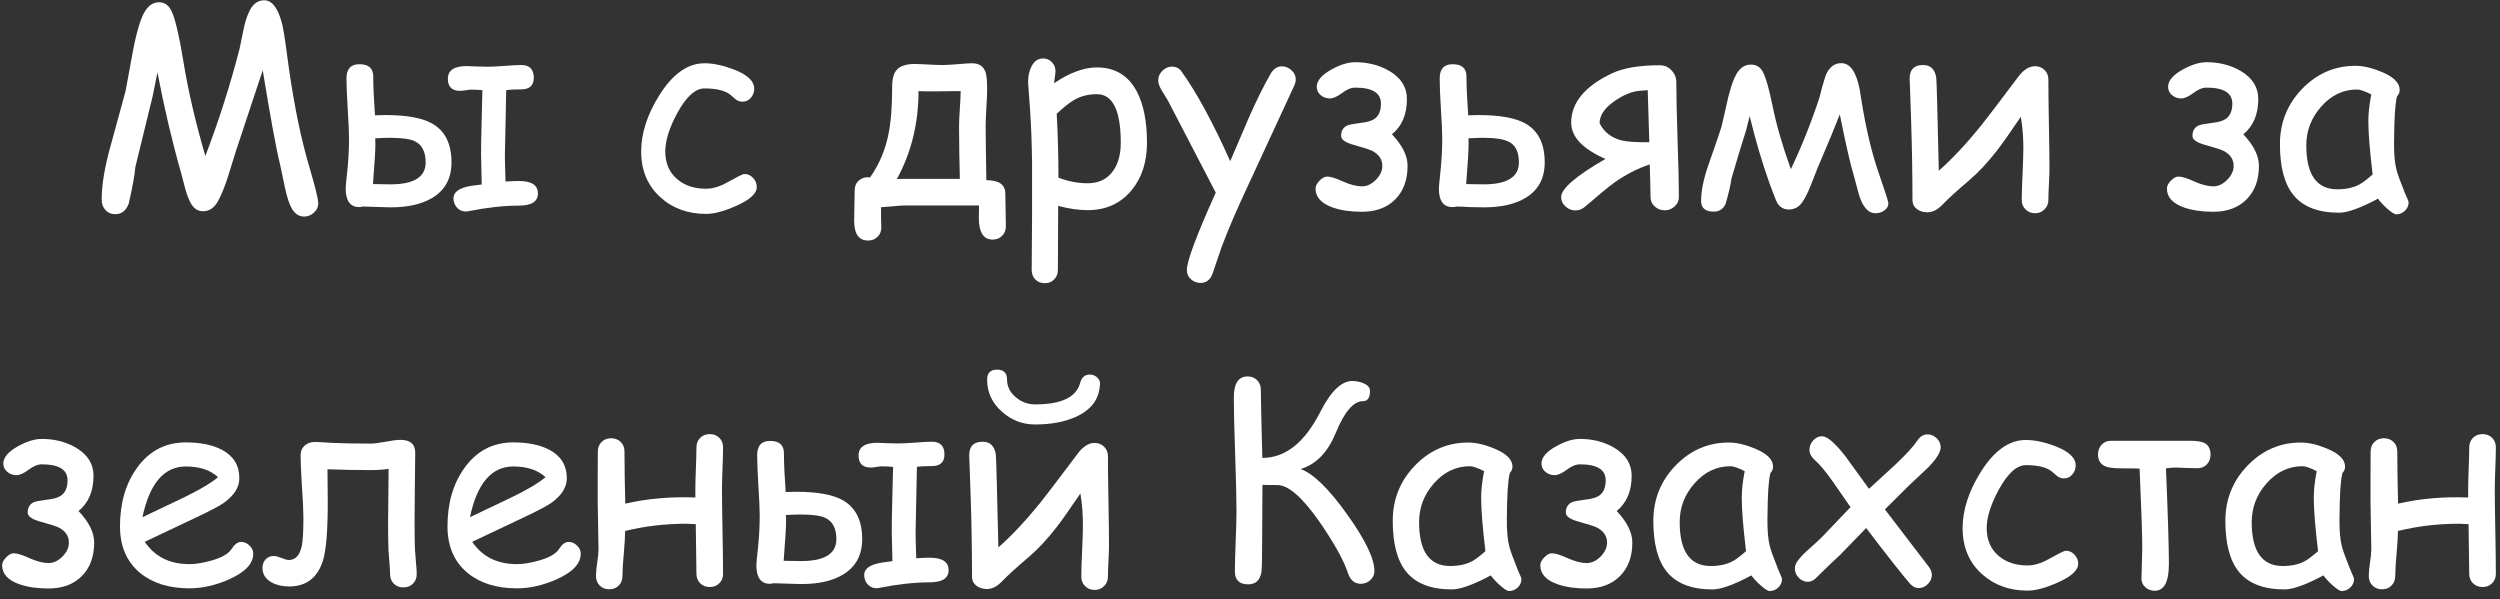
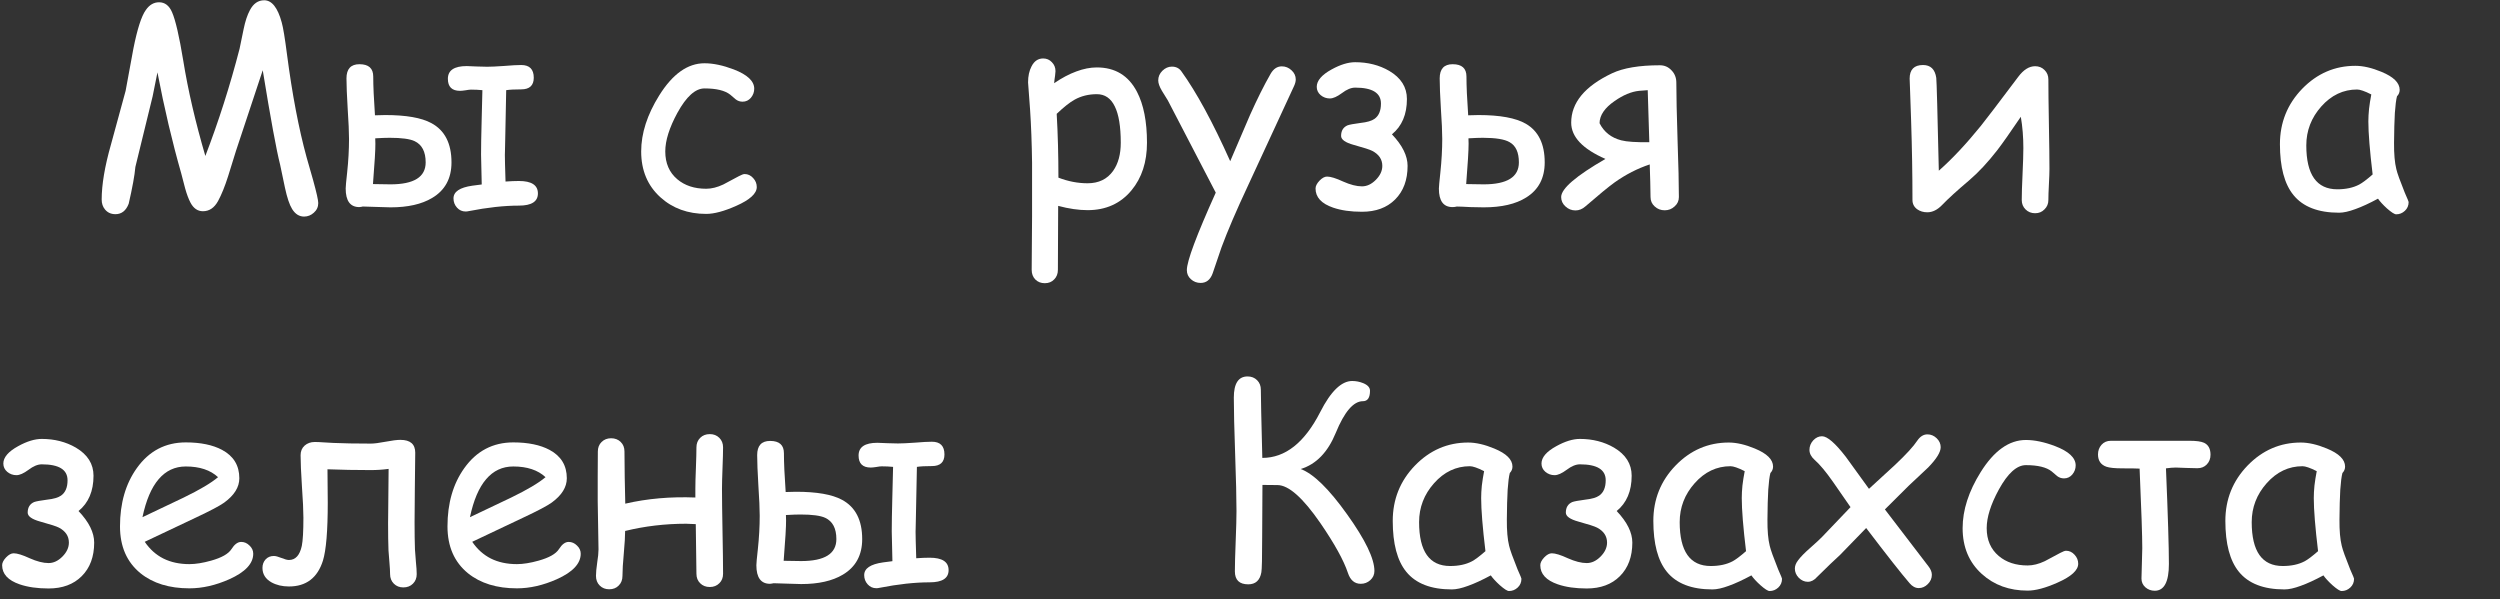
<svg xmlns="http://www.w3.org/2000/svg" width="146" height="35" viewBox="0 0 146 35" fill="none">
  <rect x="0" y="0" width="146" height="35" fill="#333333" stroke="none" />
  <path d="M17.758 12.648C17.477 12.648 17.245 12.503 17.062 12.211C16.906 11.961 16.766 11.544 16.641 10.961L16.359 9.617C16.146 8.784 15.807 6.945 15.344 4.102L13.781 8.812L13.32 10.297C13.133 10.885 12.938 11.367 12.734 11.742C12.516 12.138 12.221 12.336 11.852 12.336C11.544 12.336 11.302 12.169 11.125 11.836C11.01 11.617 10.906 11.338 10.812 11L10.586 10.133C10.06 8.294 9.596 6.326 9.195 4.227L8.914 5.625L7.906 9.75C7.865 10.234 7.734 10.95 7.516 11.898C7.359 12.305 7.102 12.508 6.742 12.508C6.487 12.508 6.284 12.417 6.133 12.234C6.003 12.078 5.938 11.885 5.938 11.656C5.938 10.787 6.117 9.719 6.477 8.453L7.336 5.305L7.789 2.844C8.018 1.693 8.26 0.94 8.516 0.586C8.724 0.284 8.982 0.133 9.289 0.133C9.628 0.133 9.88 0.326 10.047 0.711C10.25 1.174 10.469 2.12 10.703 3.547C10.979 5.26 11.409 7.115 11.992 9.109C12.763 7.104 13.43 5.016 13.992 2.844L14.227 1.703C14.32 1.245 14.443 0.875 14.594 0.594C14.797 0.208 15.075 0.016 15.43 0.016C15.878 0.016 16.219 0.448 16.453 1.312C16.537 1.609 16.638 2.224 16.758 3.156C17.065 5.51 17.448 7.521 17.906 9.188L18.289 10.531C18.487 11.25 18.586 11.693 18.586 11.859C18.586 12.083 18.5 12.271 18.328 12.422C18.162 12.573 17.971 12.648 17.758 12.648Z" fill="white" />
  <path d="M31.414 11.297C31.414 11.771 31.044 12.008 30.305 12.008C29.44 12.008 28.466 12.115 27.383 12.328C27.315 12.344 27.253 12.352 27.195 12.352C26.992 12.352 26.823 12.276 26.688 12.125C26.552 11.974 26.484 11.794 26.484 11.586C26.484 11.195 26.852 10.948 27.586 10.844C27.706 10.828 27.888 10.805 28.133 10.773C28.107 9.737 28.094 9.156 28.094 9.031C28.094 8.557 28.104 7.935 28.125 7.164C28.151 6.096 28.167 5.464 28.172 5.266C27.963 5.245 27.742 5.234 27.508 5.234C27.435 5.234 27.328 5.247 27.188 5.273C27.047 5.294 26.94 5.305 26.867 5.305C26.393 5.305 26.156 5.07 26.156 4.602C26.156 4.107 26.523 3.859 27.258 3.859C27.388 3.859 27.586 3.867 27.852 3.883C28.117 3.893 28.318 3.898 28.453 3.898C28.672 3.898 29 3.883 29.438 3.852C29.88 3.815 30.213 3.797 30.438 3.797C30.927 3.797 31.172 4.044 31.172 4.539C31.172 4.992 30.927 5.219 30.438 5.219C30.057 5.219 29.766 5.234 29.562 5.266C29.51 7.932 29.484 9.188 29.484 9.031C29.484 9.271 29.497 9.794 29.523 10.602C29.81 10.581 30.07 10.57 30.305 10.57C31.044 10.57 31.414 10.812 31.414 11.297ZM26.367 9.484C26.367 10.422 25.99 11.115 25.234 11.562C24.625 11.927 23.815 12.109 22.805 12.109C22.633 12.109 22.372 12.102 22.023 12.086C21.674 12.07 21.414 12.062 21.242 12.062C21.216 12.062 21.193 12.062 21.172 12.062L21.109 12.078C21.052 12.088 21.01 12.094 20.984 12.094C20.453 12.094 20.188 11.732 20.188 11.008C20.188 10.898 20.216 10.588 20.273 10.078C20.346 9.396 20.383 8.742 20.383 8.117C20.383 7.721 20.357 7.133 20.305 6.352C20.258 5.565 20.234 4.974 20.234 4.578C20.234 4.026 20.487 3.75 20.992 3.75C21.529 3.75 21.797 3.99 21.797 4.469C21.797 5.01 21.831 5.766 21.898 6.734C22.148 6.724 22.349 6.719 22.5 6.719C23.713 6.719 24.609 6.875 25.188 7.188C25.974 7.609 26.367 8.375 26.367 9.484ZM24.859 9.484C24.859 8.859 24.643 8.445 24.211 8.242C23.935 8.112 23.451 8.047 22.758 8.047C22.549 8.047 22.268 8.057 21.914 8.078L21.922 8.391C21.927 8.719 21.88 9.505 21.781 10.75C22.208 10.76 22.549 10.766 22.805 10.766C24.174 10.766 24.859 10.338 24.859 9.484Z" fill="white" />
  <path d="M41.242 12.492C40.175 12.492 39.284 12.169 38.57 11.523C37.82 10.846 37.445 9.953 37.445 8.844C37.445 7.786 37.797 6.695 38.5 5.57C39.281 4.32 40.161 3.695 41.141 3.695C41.651 3.695 42.221 3.815 42.852 4.055C43.648 4.362 44.047 4.737 44.047 5.18C44.047 5.378 43.982 5.555 43.852 5.711C43.721 5.862 43.56 5.938 43.367 5.938C43.216 5.938 43.083 5.893 42.969 5.805C42.859 5.711 42.753 5.62 42.648 5.531C42.341 5.286 41.839 5.164 41.141 5.164C40.609 5.164 40.083 5.638 39.562 6.586C39.089 7.456 38.852 8.208 38.852 8.844C38.852 9.531 39.086 10.073 39.555 10.469C39.992 10.838 40.555 11.023 41.242 11.023C41.555 11.023 41.888 10.94 42.242 10.773L43.148 10.289C43.305 10.206 43.417 10.164 43.484 10.164C43.677 10.164 43.844 10.242 43.984 10.398C44.125 10.55 44.195 10.724 44.195 10.922C44.195 11.302 43.794 11.669 42.992 12.023C42.289 12.336 41.706 12.492 41.242 12.492Z" fill="white" />
-   <path d="M58.742 13.219C58.742 13.443 58.669 13.628 58.523 13.773C58.378 13.919 58.193 13.992 57.969 13.992C57.432 13.992 57.164 13.565 57.164 12.711C57.164 12.638 57.167 12.513 57.172 12.336C57.172 12.185 57.172 12.073 57.172 12H52.836C52.675 12 52.445 12.016 52.148 12.047C51.825 12.078 51.594 12.096 51.453 12.102C51.448 12.253 51.448 12.448 51.453 12.688C51.464 12.984 51.469 13.18 51.469 13.273C51.469 13.503 51.396 13.688 51.25 13.828C51.104 13.974 50.919 14.047 50.695 14.047C50.154 14.047 49.883 13.662 49.883 12.891C49.883 12.693 49.888 12.398 49.898 12.008C49.909 11.617 49.914 11.323 49.914 11.125C49.914 10.87 50 10.672 50.172 10.531C50.349 10.385 50.562 10.328 50.812 10.359C51.344 9.609 51.703 8.76 51.891 7.812C52.031 7.125 52.102 6.206 52.102 5.055C52.102 4.57 52.206 4.229 52.414 4.031C52.622 3.833 52.971 3.734 53.461 3.734C53.591 3.734 53.833 3.745 54.188 3.766C54.547 3.786 54.831 3.797 55.039 3.797C55.237 3.797 55.531 3.781 55.922 3.75C56.312 3.714 56.594 3.695 56.766 3.695C57.172 3.695 57.435 3.867 57.555 4.211C57.617 4.393 57.648 4.737 57.648 5.242C57.648 5.482 57.633 5.839 57.602 6.312C57.575 6.781 57.562 7.133 57.562 7.367C57.562 7.773 57.568 8.299 57.578 8.945C57.594 9.815 57.602 10.341 57.602 10.523C58.341 10.523 58.711 10.784 58.711 11.305C58.711 11.518 58.716 11.836 58.727 12.258C58.737 12.685 58.742 13.005 58.742 13.219ZM56.102 5.32C54.8 5.341 53.979 5.341 53.641 5.32C53.641 7.206 53.219 8.919 52.375 10.461C52.505 10.45 52.659 10.445 52.836 10.445H56.055C56.055 10.221 56.044 9.708 56.023 8.906C56.013 8.271 56.008 7.758 56.008 7.367C56.008 7.143 56.023 6.805 56.055 6.352C56.086 5.893 56.102 5.549 56.102 5.32Z" fill="white" />
  <path d="M63.516 12.273C62.995 12.273 62.422 12.19 61.797 12.023L61.781 15.758C61.781 15.987 61.708 16.174 61.562 16.32C61.422 16.466 61.24 16.539 61.016 16.539C60.792 16.539 60.607 16.466 60.461 16.32C60.32 16.174 60.25 15.987 60.25 15.758L60.273 12.633V9.516C60.258 8.375 60.219 7.336 60.156 6.398L60.039 4.812C60.039 4.443 60.107 4.13 60.242 3.875C60.398 3.568 60.625 3.414 60.922 3.414C61.125 3.414 61.294 3.487 61.43 3.633C61.57 3.773 61.641 3.948 61.641 4.156C61.641 4.203 61.633 4.289 61.617 4.414C61.591 4.576 61.573 4.724 61.562 4.859C62.01 4.552 62.443 4.323 62.859 4.172C63.276 4.016 63.675 3.938 64.055 3.938C65.122 3.938 65.904 4.411 66.398 5.359C66.789 6.109 66.984 7.102 66.984 8.336C66.984 9.461 66.682 10.388 66.078 11.117C65.438 11.888 64.583 12.273 63.516 12.273ZM64.055 5.5C63.575 5.5 63.143 5.607 62.758 5.82C62.482 5.971 62.133 6.247 61.711 6.648C61.779 7.831 61.812 9.073 61.812 10.375C62.38 10.594 62.948 10.703 63.516 10.703C64.167 10.703 64.664 10.461 65.008 9.977C65.305 9.555 65.453 9.008 65.453 8.336C65.453 7.388 65.336 6.68 65.102 6.211C64.872 5.737 64.523 5.5 64.055 5.5Z" fill="white" />
  <path d="M75.57 5.031L72.867 10.875C72.201 12.297 71.69 13.487 71.336 14.445L70.82 15.961C70.685 16.336 70.451 16.523 70.117 16.523C69.898 16.523 69.708 16.451 69.547 16.305C69.391 16.164 69.312 15.987 69.312 15.773C69.312 15.253 69.875 13.745 71 11.25L68.203 5.867L67.852 5.297C67.711 5.057 67.641 4.857 67.641 4.695C67.641 4.482 67.721 4.294 67.883 4.133C68.049 3.971 68.234 3.891 68.438 3.891C68.677 3.891 68.862 3.982 68.992 4.164C69.878 5.393 70.828 7.143 71.844 9.414L73 6.719C73.417 5.786 73.818 4.984 74.203 4.312C74.37 4.021 74.588 3.875 74.859 3.875C75.073 3.875 75.26 3.951 75.422 4.102C75.588 4.253 75.672 4.432 75.672 4.641C75.672 4.755 75.638 4.885 75.57 5.031Z" fill="white" />
  <path d="M82.203 9.688C82.203 10.51 81.961 11.164 81.477 11.648C80.997 12.128 80.352 12.367 79.539 12.367C78.883 12.367 78.32 12.287 77.852 12.125C77.169 11.891 76.828 11.518 76.828 11.008C76.828 10.867 76.904 10.716 77.055 10.555C77.211 10.393 77.359 10.312 77.5 10.312C77.708 10.312 78.021 10.409 78.438 10.602C78.859 10.789 79.227 10.883 79.539 10.883C79.826 10.883 80.094 10.758 80.344 10.508C80.599 10.253 80.727 9.979 80.727 9.688C80.727 9.307 80.531 9.016 80.141 8.812C80.005 8.74 79.643 8.622 79.055 8.461C78.565 8.326 78.32 8.151 78.32 7.938C78.32 7.635 78.445 7.43 78.695 7.32C78.805 7.279 79.057 7.232 79.453 7.18C79.833 7.138 80.104 7.06 80.266 6.945C80.521 6.768 80.648 6.469 80.648 6.047C80.648 5.427 80.146 5.117 79.141 5.117C78.906 5.117 78.648 5.224 78.367 5.438C78.086 5.646 77.852 5.75 77.664 5.75C77.461 5.75 77.281 5.685 77.125 5.555C76.974 5.424 76.898 5.263 76.898 5.07C76.898 4.711 77.188 4.372 77.766 4.055C78.276 3.773 78.734 3.633 79.141 3.633C79.885 3.633 80.549 3.802 81.133 4.141C81.82 4.547 82.164 5.094 82.164 5.781C82.164 6.682 81.872 7.37 81.289 7.844C81.898 8.484 82.203 9.099 82.203 9.688Z" fill="white" />
  <path d="M90.211 9.484C90.211 10.401 89.852 11.083 89.133 11.531C88.523 11.917 87.695 12.109 86.648 12.109C86.456 12.109 86.195 12.104 85.867 12.094C85.487 12.073 85.224 12.062 85.078 12.062C84.995 12.083 84.912 12.094 84.828 12.094C84.297 12.094 84.031 11.734 84.031 11.016C84.031 10.917 84.06 10.604 84.117 10.078C84.19 9.38 84.227 8.727 84.227 8.117C84.227 7.701 84.201 7.112 84.148 6.352C84.102 5.586 84.078 4.995 84.078 4.578C84.078 4.026 84.331 3.75 84.836 3.75C85.372 3.75 85.641 3.99 85.641 4.469C85.641 5.016 85.674 5.771 85.742 6.734C85.997 6.724 86.198 6.719 86.344 6.719C87.599 6.719 88.521 6.888 89.109 7.227C89.844 7.654 90.211 8.406 90.211 9.484ZM88.703 9.484C88.703 8.901 88.523 8.508 88.164 8.305C87.872 8.133 87.352 8.047 86.602 8.047C86.398 8.047 86.117 8.057 85.758 8.078C85.763 8.188 85.766 8.292 85.766 8.391C85.766 8.786 85.719 9.573 85.625 10.75C86.057 10.76 86.398 10.766 86.648 10.766C88.018 10.766 88.703 10.338 88.703 9.484Z" fill="white" />
  <path d="M98.047 11.508C98.047 11.727 97.963 11.909 97.797 12.055C97.635 12.206 97.443 12.281 97.219 12.281C96.99 12.281 96.794 12.206 96.633 12.055C96.471 11.909 96.391 11.727 96.391 11.508C96.391 11.289 96.385 10.995 96.375 10.625C96.359 10.115 96.349 9.773 96.344 9.602C95.625 9.841 94.94 10.193 94.289 10.656C93.935 10.912 93.367 11.378 92.586 12.055C92.409 12.211 92.216 12.289 92.008 12.289C91.784 12.289 91.588 12.211 91.422 12.055C91.255 11.904 91.172 11.721 91.172 11.508C91.172 11.018 92.034 10.276 93.758 9.281C92.424 8.698 91.758 7.992 91.758 7.164C91.758 5.997 92.552 5.036 94.141 4.281C94.802 3.969 95.734 3.812 96.938 3.812C97.208 3.812 97.435 3.911 97.617 4.109C97.805 4.302 97.898 4.542 97.898 4.828C97.898 5.568 97.922 6.68 97.969 8.164C98.021 9.648 98.047 10.763 98.047 11.508ZM96.32 8.305C96.263 6.346 96.232 5.333 96.227 5.266C95.966 5.281 95.797 5.294 95.719 5.305C95.271 5.352 94.797 5.549 94.297 5.898C93.713 6.299 93.419 6.732 93.414 7.195C93.674 7.711 94.096 8.044 94.68 8.195C95.003 8.279 95.549 8.315 96.32 8.305Z" fill="white" />
-   <path d="M110.281 11.867C110.281 12.039 110.203 12.18 110.047 12.289C109.891 12.398 109.719 12.453 109.531 12.453C109.083 12.453 108.75 12.055 108.531 11.258C108.479 11.039 108.398 10.734 108.289 10.344C108.086 9.703 107.805 8.482 107.445 6.68C107.169 7.393 106.74 8.43 106.156 9.789C106.021 10.133 105.885 10.477 105.75 10.82C105.589 11.232 105.422 11.562 105.25 11.812C105.057 12.094 104.794 12.234 104.461 12.234C104.185 12.234 103.966 12.115 103.805 11.875C103.747 11.787 103.591 11.393 103.336 10.695C102.914 9.518 102.529 8.214 102.18 6.781L101.977 7.594C101.773 8.219 101.487 9.164 101.117 10.43C101.076 10.768 100.961 11.263 100.773 11.914C100.633 12.211 100.401 12.359 100.078 12.359C99.588 12.359 99.344 12.148 99.344 11.727C99.344 11.128 99.5 10.391 99.812 9.516C100.271 8.208 100.516 7.49 100.547 7.359C100.677 6.786 100.807 6.214 100.938 5.641C101.135 4.859 101.346 4.344 101.57 4.094C101.758 3.88 101.99 3.773 102.266 3.773C102.568 3.773 102.794 3.911 102.945 4.188C103.122 4.51 103.31 5.164 103.508 6.148C103.737 7.273 104.096 8.518 104.586 9.883C105.242 8.497 105.802 7.091 106.266 5.664C106.328 5.378 106.445 4.958 106.617 4.406C106.82 3.927 107.125 3.688 107.531 3.688C108.052 3.688 108.411 4.206 108.609 5.242C108.609 5.253 108.643 5.466 108.711 5.883C108.971 7.497 109.297 8.875 109.688 10.016C110.083 11.156 110.281 11.773 110.281 11.867Z" fill="white" />
  <path d="M119.688 9.867C119.688 10.07 119.677 10.372 119.656 10.773C119.635 11.175 119.625 11.477 119.625 11.68C119.625 11.898 119.549 12.081 119.398 12.227C119.253 12.378 119.07 12.453 118.852 12.453C118.628 12.453 118.44 12.378 118.289 12.227C118.143 12.081 118.07 11.898 118.07 11.68C118.07 11.341 118.086 10.836 118.117 10.164C118.148 9.492 118.164 8.987 118.164 8.648C118.164 8.008 118.115 7.398 118.016 6.82C117.38 7.758 116.919 8.411 116.633 8.781C116.081 9.49 115.536 10.073 115 10.531C114.292 11.13 113.766 11.609 113.422 11.969C113.146 12.255 112.857 12.398 112.555 12.398C112.326 12.398 112.128 12.338 111.961 12.219C111.779 12.083 111.688 11.904 111.688 11.68C111.688 10.195 111.661 8.648 111.609 7.039C111.552 5.367 111.523 4.552 111.523 4.594C111.523 4.062 111.784 3.797 112.305 3.797C112.747 3.797 113.005 4.047 113.078 4.547C113.089 4.625 113.107 5.138 113.133 6.086L113.227 9.969C114.013 9.276 114.833 8.401 115.688 7.344C115.953 7.016 116.68 6.062 117.867 4.484C118.174 4.073 118.503 3.867 118.852 3.867C119.07 3.867 119.253 3.94 119.398 4.086C119.549 4.232 119.625 4.417 119.625 4.641C119.625 5.219 119.635 6.091 119.656 7.258C119.677 8.419 119.688 9.289 119.688 9.867Z" fill="white" />
-   <path d="M131.922 9.688C131.922 10.51 131.68 11.164 131.195 11.648C130.716 12.128 130.07 12.367 129.258 12.367C128.602 12.367 128.039 12.287 127.57 12.125C126.888 11.891 126.547 11.518 126.547 11.008C126.547 10.867 126.622 10.716 126.773 10.555C126.93 10.393 127.078 10.312 127.219 10.312C127.427 10.312 127.74 10.409 128.156 10.602C128.578 10.789 128.945 10.883 129.258 10.883C129.544 10.883 129.812 10.758 130.062 10.508C130.318 10.253 130.445 9.979 130.445 9.688C130.445 9.307 130.25 9.016 129.859 8.812C129.724 8.74 129.362 8.622 128.773 8.461C128.284 8.326 128.039 8.151 128.039 7.938C128.039 7.635 128.164 7.43 128.414 7.32C128.523 7.279 128.776 7.232 129.172 7.18C129.552 7.138 129.823 7.06 129.984 6.945C130.24 6.768 130.367 6.469 130.367 6.047C130.367 5.427 129.865 5.117 128.859 5.117C128.625 5.117 128.367 5.224 128.086 5.438C127.805 5.646 127.57 5.75 127.383 5.75C127.18 5.75 127 5.685 126.844 5.555C126.693 5.424 126.617 5.263 126.617 5.07C126.617 4.711 126.906 4.372 127.484 4.055C127.995 3.773 128.453 3.633 128.859 3.633C129.604 3.633 130.268 3.802 130.852 4.141C131.539 4.547 131.883 5.094 131.883 5.781C131.883 6.682 131.591 7.37 131.008 7.844C131.617 8.484 131.922 9.099 131.922 9.688Z" fill="white" />
  <path d="M139.938 12.516C139.839 12.516 139.659 12.401 139.398 12.172C139.164 11.958 138.99 11.768 138.875 11.602C138.375 11.872 137.935 12.075 137.555 12.211C137.174 12.352 136.857 12.422 136.602 12.422C135.383 12.422 134.495 12.078 133.938 11.391C133.411 10.745 133.148 9.755 133.148 8.422C133.148 7.161 133.581 6.083 134.445 5.188C135.315 4.292 136.352 3.844 137.555 3.844C138.008 3.844 138.516 3.961 139.078 4.195C139.786 4.487 140.141 4.839 140.141 5.25C140.141 5.391 140.089 5.516 139.984 5.625C139.932 5.823 139.891 6.148 139.859 6.602C139.833 7.055 139.818 7.635 139.812 8.344C139.807 8.99 139.852 9.5 139.945 9.875C139.997 10.104 140.161 10.562 140.438 11.25C140.474 11.344 140.534 11.482 140.617 11.664L140.664 11.797C140.664 12.005 140.591 12.177 140.445 12.312C140.299 12.448 140.13 12.516 139.938 12.516ZM138.312 7.086C138.312 6.862 138.326 6.62 138.352 6.359C138.383 6.094 138.427 5.812 138.484 5.516C138.292 5.417 138.125 5.344 137.984 5.297C137.849 5.25 137.74 5.227 137.656 5.227C136.849 5.227 136.151 5.557 135.562 6.219C134.979 6.875 134.688 7.633 134.688 8.492C134.688 9.346 134.839 9.987 135.141 10.414C135.443 10.841 135.896 11.055 136.5 11.055C137 11.055 137.424 10.963 137.773 10.781C137.961 10.682 138.224 10.484 138.562 10.188C138.396 8.807 138.312 7.773 138.312 7.086Z" fill="white" />
  <path d="M5.5 31.688C5.5 32.51 5.258 33.164 4.773 33.648C4.294 34.128 3.648 34.367 2.836 34.367C2.18 34.367 1.617 34.286 1.148 34.125C0.466 33.891 0.125 33.518 0.125 33.008C0.125 32.867 0.201 32.716 0.352 32.555C0.508 32.393 0.656 32.312 0.797 32.312C1.005 32.312 1.318 32.409 1.734 32.602C2.156 32.789 2.523 32.883 2.836 32.883C3.122 32.883 3.391 32.758 3.641 32.508C3.896 32.253 4.023 31.979 4.023 31.688C4.023 31.307 3.828 31.016 3.438 30.812C3.302 30.74 2.94 30.622 2.352 30.461C1.862 30.326 1.617 30.151 1.617 29.938C1.617 29.635 1.742 29.43 1.992 29.32C2.102 29.279 2.354 29.232 2.75 29.18C3.13 29.138 3.401 29.06 3.562 28.945C3.818 28.768 3.945 28.469 3.945 28.047C3.945 27.427 3.443 27.117 2.438 27.117C2.203 27.117 1.945 27.224 1.664 27.438C1.383 27.646 1.148 27.75 0.961 27.75C0.758 27.75 0.578 27.685 0.422 27.555C0.271 27.424 0.195 27.263 0.195 27.07C0.195 26.711 0.484 26.372 1.062 26.055C1.573 25.773 2.031 25.633 2.438 25.633C3.182 25.633 3.846 25.802 4.43 26.141C5.117 26.547 5.461 27.094 5.461 27.781C5.461 28.682 5.169 29.37 4.586 29.844C5.195 30.484 5.5 31.099 5.5 31.688Z" fill="white" />
  <path d="M11.062 34.359C9.885 34.359 8.932 34.065 8.203 33.477C7.406 32.825 7.008 31.914 7.008 30.742C7.008 29.388 7.336 28.253 7.992 27.336C8.706 26.336 9.659 25.836 10.852 25.836C11.716 25.836 12.422 25.982 12.969 26.273C13.641 26.633 13.977 27.185 13.977 27.93C13.977 28.451 13.682 28.924 13.094 29.352C12.833 29.539 12.281 29.831 11.438 30.227L8.453 31.641C8.745 32.073 9.107 32.398 9.539 32.617C9.977 32.836 10.484 32.945 11.062 32.945C11.422 32.945 11.844 32.878 12.328 32.742C12.943 32.57 13.338 32.346 13.516 32.07C13.693 31.789 13.883 31.648 14.086 31.648C14.268 31.648 14.43 31.719 14.57 31.859C14.716 31.995 14.789 32.154 14.789 32.336C14.789 32.914 14.323 33.411 13.391 33.828C12.594 34.182 11.818 34.359 11.062 34.359ZM10.852 27.242C10.216 27.242 9.688 27.49 9.266 27.984C8.844 28.474 8.529 29.213 8.32 30.203L10.719 29.062C11.662 28.604 12.333 28.206 12.734 27.867C12.287 27.451 11.659 27.242 10.852 27.242Z" fill="white" />
  <path d="M24.336 33.531C24.336 33.755 24.263 33.94 24.117 34.086C23.971 34.232 23.784 34.305 23.555 34.305C23.331 34.305 23.146 34.232 23 34.086C22.854 33.94 22.781 33.755 22.781 33.531C22.781 33.359 22.768 33.128 22.742 32.836C22.711 32.503 22.693 32.273 22.688 32.148C22.672 31.727 22.664 31.185 22.664 30.523C22.664 30.685 22.674 29.638 22.695 27.383C22.352 27.43 22.005 27.453 21.656 27.453C20.787 27.453 19.943 27.438 19.125 27.406C19.125 27.62 19.128 27.945 19.133 28.383C19.138 28.815 19.141 29.141 19.141 29.359C19.141 31.005 19.047 32.133 18.859 32.742C18.542 33.747 17.88 34.25 16.875 34.25C16.484 34.25 16.143 34.169 15.852 34.008C15.503 33.81 15.328 33.529 15.328 33.164C15.328 32.971 15.388 32.807 15.508 32.672C15.633 32.536 15.794 32.469 15.992 32.469C16.096 32.469 16.245 32.508 16.438 32.586C16.63 32.664 16.776 32.703 16.875 32.703C17.255 32.703 17.505 32.43 17.625 31.883C17.688 31.57 17.719 31.021 17.719 30.234C17.719 29.828 17.69 29.219 17.633 28.406C17.581 27.594 17.555 26.987 17.555 26.586C17.555 26.352 17.633 26.164 17.789 26.023C17.951 25.883 18.148 25.812 18.383 25.812C18.518 25.812 18.698 25.82 18.922 25.836C19.203 25.857 19.385 25.867 19.469 25.867C20.042 25.893 20.771 25.906 21.656 25.906C21.849 25.906 22.135 25.87 22.516 25.797C22.896 25.724 23.185 25.688 23.383 25.688C23.961 25.688 24.25 25.938 24.25 26.438C24.25 26.891 24.242 27.568 24.227 28.469C24.216 29.37 24.211 30.047 24.211 30.5C24.211 31.135 24.219 31.667 24.234 32.094C24.24 32.224 24.258 32.464 24.289 32.812C24.32 33.115 24.336 33.354 24.336 33.531Z" fill="white" />
  <path d="M30.188 34.359C29.01 34.359 28.057 34.065 27.328 33.477C26.531 32.825 26.133 31.914 26.133 30.742C26.133 29.388 26.461 28.253 27.117 27.336C27.831 26.336 28.784 25.836 29.977 25.836C30.841 25.836 31.547 25.982 32.094 26.273C32.766 26.633 33.102 27.185 33.102 27.93C33.102 28.451 32.807 28.924 32.219 29.352C31.958 29.539 31.406 29.831 30.562 30.227L27.578 31.641C27.87 32.073 28.232 32.398 28.664 32.617C29.102 32.836 29.609 32.945 30.188 32.945C30.547 32.945 30.969 32.878 31.453 32.742C32.068 32.57 32.464 32.346 32.641 32.07C32.818 31.789 33.008 31.648 33.211 31.648C33.393 31.648 33.555 31.719 33.695 31.859C33.841 31.995 33.914 32.154 33.914 32.336C33.914 32.914 33.448 33.411 32.516 33.828C31.719 34.182 30.943 34.359 30.188 34.359ZM29.977 27.242C29.341 27.242 28.812 27.49 28.391 27.984C27.969 28.474 27.654 29.213 27.445 30.203L29.844 29.062C30.787 28.604 31.458 28.206 31.859 27.867C31.412 27.451 30.784 27.242 29.977 27.242Z" fill="white" />
  <path d="M42.227 33.508C42.227 33.737 42.154 33.922 42.008 34.062C41.862 34.208 41.677 34.281 41.453 34.281C41.224 34.281 41.036 34.208 40.891 34.062C40.745 33.922 40.672 33.737 40.672 33.508C40.672 33.107 40.659 32.141 40.633 30.609C40.247 30.594 40.06 30.586 40.07 30.586C38.841 30.586 37.654 30.727 36.508 31.008C36.508 31.305 36.482 31.742 36.43 32.32C36.378 32.878 36.352 33.315 36.352 33.633C36.352 33.862 36.279 34.05 36.133 34.195C35.992 34.341 35.807 34.414 35.578 34.414C35.354 34.414 35.169 34.341 35.023 34.195C34.878 34.05 34.805 33.862 34.805 33.633C34.805 33.445 34.828 33.19 34.875 32.867C34.927 32.539 34.953 32.281 34.953 32.094C34.953 31.781 34.945 31.312 34.93 30.688C34.914 30.057 34.906 29.586 34.906 29.273C34.906 28.94 34.906 28.456 34.906 27.82C34.911 27.185 34.914 26.701 34.914 26.367C34.914 26.138 34.987 25.953 35.133 25.812C35.279 25.667 35.464 25.594 35.688 25.594C35.917 25.594 36.104 25.667 36.25 25.812C36.396 25.953 36.469 26.138 36.469 26.367C36.469 26.742 36.474 27.25 36.484 27.891C36.5 28.599 36.51 29.107 36.516 29.414C37.797 29.117 39.161 28.997 40.609 29.055V28.547C40.609 28.234 40.62 27.831 40.641 27.336C40.661 26.799 40.672 26.396 40.672 26.125C40.672 25.901 40.745 25.716 40.891 25.57C41.036 25.424 41.224 25.352 41.453 25.352C41.677 25.352 41.862 25.424 42.008 25.57C42.154 25.716 42.227 25.901 42.227 26.125C42.227 26.401 42.216 26.805 42.195 27.336C42.175 27.862 42.164 28.266 42.164 28.547C42.164 29.115 42.175 29.943 42.195 31.031C42.216 32.115 42.227 32.94 42.227 33.508Z" fill="white" />
  <path d="M55.398 33.297C55.398 33.771 55.029 34.008 54.289 34.008C53.425 34.008 52.45 34.115 51.367 34.328C51.3 34.344 51.237 34.352 51.18 34.352C50.977 34.352 50.807 34.276 50.672 34.125C50.536 33.974 50.469 33.794 50.469 33.586C50.469 33.195 50.836 32.948 51.57 32.844C51.69 32.828 51.872 32.805 52.117 32.773C52.091 31.737 52.078 31.156 52.078 31.031C52.078 30.557 52.089 29.935 52.109 29.164C52.135 28.096 52.151 27.463 52.156 27.266C51.948 27.245 51.727 27.234 51.492 27.234C51.419 27.234 51.312 27.247 51.172 27.273C51.031 27.294 50.925 27.305 50.852 27.305C50.378 27.305 50.141 27.07 50.141 26.602C50.141 26.107 50.508 25.859 51.242 25.859C51.372 25.859 51.57 25.867 51.836 25.883C52.102 25.893 52.302 25.898 52.438 25.898C52.656 25.898 52.984 25.883 53.422 25.852C53.865 25.815 54.198 25.797 54.422 25.797C54.911 25.797 55.156 26.044 55.156 26.539C55.156 26.992 54.911 27.219 54.422 27.219C54.042 27.219 53.75 27.234 53.547 27.266C53.495 29.932 53.469 31.188 53.469 31.031C53.469 31.271 53.482 31.794 53.508 32.602C53.794 32.581 54.055 32.57 54.289 32.57C55.029 32.57 55.398 32.812 55.398 33.297ZM50.352 31.484C50.352 32.422 49.974 33.115 49.219 33.562C48.609 33.927 47.8 34.109 46.789 34.109C46.617 34.109 46.357 34.102 46.008 34.086C45.659 34.07 45.398 34.062 45.227 34.062C45.2 34.062 45.177 34.062 45.156 34.062L45.094 34.078C45.036 34.089 44.995 34.094 44.969 34.094C44.438 34.094 44.172 33.732 44.172 33.008C44.172 32.898 44.2 32.589 44.258 32.078C44.331 31.396 44.367 30.742 44.367 30.117C44.367 29.721 44.341 29.133 44.289 28.352C44.242 27.565 44.219 26.974 44.219 26.578C44.219 26.026 44.471 25.75 44.977 25.75C45.513 25.75 45.781 25.99 45.781 26.469C45.781 27.01 45.815 27.766 45.883 28.734C46.133 28.724 46.333 28.719 46.484 28.719C47.698 28.719 48.594 28.875 49.172 29.188C49.958 29.609 50.352 30.375 50.352 31.484ZM48.844 31.484C48.844 30.859 48.628 30.445 48.195 30.242C47.919 30.112 47.435 30.047 46.742 30.047C46.534 30.047 46.253 30.057 45.898 30.078L45.906 30.391C45.911 30.719 45.865 31.505 45.766 32.75C46.193 32.76 46.534 32.766 46.789 32.766C48.159 32.766 48.844 32.339 48.844 31.484Z" fill="white" />
-   <path d="M64.766 31.867C64.766 32.07 64.755 32.372 64.734 32.773C64.713 33.175 64.703 33.477 64.703 33.68C64.703 33.898 64.628 34.081 64.477 34.227C64.331 34.378 64.148 34.453 63.93 34.453C63.706 34.453 63.518 34.378 63.367 34.227C63.221 34.081 63.148 33.898 63.148 33.68C63.148 33.341 63.164 32.836 63.195 32.164C63.227 31.492 63.242 30.987 63.242 30.648C63.242 30.008 63.193 29.398 63.094 28.82C62.458 29.758 61.997 30.412 61.711 30.781C61.159 31.49 60.615 32.073 60.078 32.531C59.37 33.13 58.844 33.609 58.5 33.969C58.224 34.255 57.935 34.398 57.633 34.398C57.404 34.398 57.206 34.339 57.039 34.219C56.857 34.083 56.766 33.904 56.766 33.68C56.766 32.195 56.74 30.648 56.688 29.039C56.63 27.367 56.602 26.552 56.602 26.594C56.602 26.062 56.862 25.797 57.383 25.797C57.825 25.797 58.083 26.047 58.156 26.547C58.167 26.625 58.185 27.138 58.211 28.086L58.305 31.969C59.091 31.276 59.911 30.401 60.766 29.344C61.031 29.016 61.758 28.062 62.945 26.484C63.253 26.073 63.581 25.867 63.93 25.867C64.148 25.867 64.331 25.94 64.477 26.086C64.628 26.232 64.703 26.417 64.703 26.641C64.703 27.219 64.713 28.091 64.734 29.258C64.755 30.419 64.766 31.289 64.766 31.867ZM60.453 23.617C61.979 23.617 62.854 23.201 63.078 22.367C63.167 22.039 63.354 21.875 63.641 21.875C63.807 21.875 63.95 21.93 64.07 22.039C64.195 22.148 64.253 22.284 64.242 22.445L64.227 22.555C64.164 23.346 63.706 23.94 62.852 24.336C62.185 24.638 61.385 24.789 60.453 24.789C59.714 24.789 59.065 24.539 58.508 24.039C57.935 23.529 57.648 22.906 57.648 22.172C57.648 21.781 57.841 21.586 58.227 21.586C58.617 21.586 58.812 21.781 58.812 22.172C58.812 22.578 58.987 22.924 59.336 23.211C59.664 23.482 60.036 23.617 60.453 23.617Z" fill="white" />
  <path d="M80.266 33.344C80.266 33.557 80.185 33.737 80.023 33.883C79.867 34.023 79.682 34.094 79.469 34.094C79.109 34.094 78.859 33.883 78.719 33.461C78.474 32.727 77.938 31.755 77.109 30.547C76.088 29.068 75.253 28.328 74.602 28.328C74.393 28.328 74.102 28.326 73.727 28.32C73.727 28.831 73.724 29.331 73.719 29.82C73.713 30.487 73.711 30.984 73.711 31.312C73.711 32.552 73.695 33.255 73.664 33.422C73.581 33.891 73.326 34.125 72.898 34.125C72.378 34.125 72.117 33.872 72.117 33.367C72.117 32.982 72.133 32.398 72.164 31.617C72.195 30.831 72.211 30.242 72.211 29.852C72.211 29.112 72.185 28.005 72.133 26.531C72.081 25.057 72.055 23.953 72.055 23.219C72.055 22.396 72.323 21.984 72.859 21.984C73.083 21.984 73.268 22.057 73.414 22.203C73.56 22.349 73.633 22.534 73.633 22.758C73.633 23.18 73.662 24.508 73.719 26.742C75.062 26.742 76.19 25.849 77.102 24.062C77.716 22.854 78.338 22.25 78.969 22.25C79.188 22.25 79.401 22.292 79.609 22.375C79.875 22.484 80.008 22.633 80.008 22.82C80.008 23.227 79.87 23.43 79.594 23.43C79.042 23.43 78.513 24.047 78.008 25.281C77.544 26.412 76.862 27.115 75.961 27.391C76.706 27.667 77.609 28.549 78.672 30.039C79.734 31.523 80.266 32.625 80.266 33.344Z" fill="white" />
  <path d="M88.125 34.516C88.026 34.516 87.846 34.401 87.586 34.172C87.352 33.958 87.177 33.768 87.062 33.602C86.562 33.872 86.122 34.075 85.742 34.211C85.362 34.352 85.044 34.422 84.789 34.422C83.57 34.422 82.682 34.078 82.125 33.391C81.599 32.745 81.336 31.755 81.336 30.422C81.336 29.162 81.768 28.083 82.633 27.188C83.503 26.292 84.539 25.844 85.742 25.844C86.195 25.844 86.703 25.961 87.266 26.195C87.974 26.487 88.328 26.838 88.328 27.25C88.328 27.391 88.276 27.516 88.172 27.625C88.12 27.823 88.078 28.148 88.047 28.602C88.021 29.055 88.005 29.635 88 30.344C87.995 30.99 88.039 31.5 88.133 31.875C88.185 32.104 88.349 32.562 88.625 33.25C88.662 33.344 88.721 33.482 88.805 33.664L88.852 33.797C88.852 34.005 88.779 34.177 88.633 34.312C88.487 34.448 88.318 34.516 88.125 34.516ZM86.5 29.086C86.5 28.862 86.513 28.62 86.539 28.359C86.57 28.094 86.615 27.812 86.672 27.516C86.479 27.417 86.312 27.344 86.172 27.297C86.037 27.25 85.927 27.227 85.844 27.227C85.037 27.227 84.338 27.557 83.75 28.219C83.167 28.875 82.875 29.633 82.875 30.492C82.875 31.346 83.026 31.987 83.328 32.414C83.63 32.841 84.083 33.055 84.688 33.055C85.188 33.055 85.612 32.964 85.961 32.781C86.148 32.682 86.412 32.484 86.75 32.188C86.583 30.807 86.5 29.773 86.5 29.086Z" fill="white" />
  <path d="M95.328 31.688C95.328 32.51 95.086 33.164 94.602 33.648C94.122 34.128 93.477 34.367 92.664 34.367C92.008 34.367 91.445 34.286 90.977 34.125C90.294 33.891 89.953 33.518 89.953 33.008C89.953 32.867 90.029 32.716 90.18 32.555C90.336 32.393 90.484 32.312 90.625 32.312C90.833 32.312 91.146 32.409 91.562 32.602C91.984 32.789 92.352 32.883 92.664 32.883C92.951 32.883 93.219 32.758 93.469 32.508C93.724 32.253 93.852 31.979 93.852 31.688C93.852 31.307 93.656 31.016 93.266 30.812C93.13 30.74 92.768 30.622 92.18 30.461C91.69 30.326 91.445 30.151 91.445 29.938C91.445 29.635 91.57 29.43 91.82 29.32C91.93 29.279 92.182 29.232 92.578 29.18C92.958 29.138 93.229 29.06 93.391 28.945C93.646 28.768 93.773 28.469 93.773 28.047C93.773 27.427 93.271 27.117 92.266 27.117C92.031 27.117 91.773 27.224 91.492 27.438C91.211 27.646 90.977 27.75 90.789 27.75C90.586 27.75 90.406 27.685 90.25 27.555C90.099 27.424 90.023 27.263 90.023 27.07C90.023 26.711 90.312 26.372 90.891 26.055C91.401 25.773 91.859 25.633 92.266 25.633C93.01 25.633 93.674 25.802 94.258 26.141C94.945 26.547 95.289 27.094 95.289 27.781C95.289 28.682 94.997 29.37 94.414 29.844C95.023 30.484 95.328 31.099 95.328 31.688Z" fill="white" />
  <path d="M103.344 34.516C103.245 34.516 103.065 34.401 102.805 34.172C102.57 33.958 102.396 33.768 102.281 33.602C101.781 33.872 101.341 34.075 100.961 34.211C100.581 34.352 100.263 34.422 100.008 34.422C98.789 34.422 97.901 34.078 97.344 33.391C96.818 32.745 96.555 31.755 96.555 30.422C96.555 29.162 96.987 28.083 97.852 27.188C98.721 26.292 99.758 25.844 100.961 25.844C101.414 25.844 101.922 25.961 102.484 26.195C103.193 26.487 103.547 26.838 103.547 27.25C103.547 27.391 103.495 27.516 103.391 27.625C103.339 27.823 103.297 28.148 103.266 28.602C103.24 29.055 103.224 29.635 103.219 30.344C103.214 30.99 103.258 31.5 103.352 31.875C103.404 32.104 103.568 32.562 103.844 33.25C103.88 33.344 103.94 33.482 104.023 33.664L104.07 33.797C104.07 34.005 103.997 34.177 103.852 34.312C103.706 34.448 103.536 34.516 103.344 34.516ZM101.719 29.086C101.719 28.862 101.732 28.62 101.758 28.359C101.789 28.094 101.833 27.812 101.891 27.516C101.698 27.417 101.531 27.344 101.391 27.297C101.255 27.25 101.146 27.227 101.062 27.227C100.255 27.227 99.557 27.557 98.969 28.219C98.385 28.875 98.094 29.633 98.094 30.492C98.094 31.346 98.245 31.987 98.547 32.414C98.849 32.841 99.302 33.055 99.906 33.055C100.406 33.055 100.831 32.964 101.18 32.781C101.367 32.682 101.63 32.484 101.969 32.188C101.802 30.807 101.719 29.773 101.719 29.086Z" fill="white" />
  <path d="M112.609 27.297L111.469 28.367L110.078 29.75L112.625 33.078C112.755 33.245 112.82 33.409 112.82 33.57C112.82 33.773 112.742 33.953 112.586 34.109C112.43 34.266 112.253 34.344 112.055 34.344C111.857 34.344 111.677 34.247 111.516 34.055C111.036 33.497 110.193 32.425 108.984 30.836L107.461 32.406C107.154 32.682 106.706 33.112 106.117 33.695C105.951 33.883 105.771 33.977 105.578 33.977C105.38 33.977 105.203 33.898 105.047 33.742C104.896 33.586 104.82 33.406 104.82 33.203C104.82 33.042 104.885 32.878 105.016 32.711C105.161 32.518 105.388 32.286 105.695 32.016C106.055 31.698 106.292 31.479 106.406 31.359L108.07 29.617L107.047 28.141C106.635 27.552 106.276 27.122 105.969 26.852C105.771 26.674 105.672 26.482 105.672 26.273C105.672 26.065 105.745 25.88 105.891 25.719C106.042 25.557 106.214 25.477 106.406 25.477C106.714 25.477 107.177 25.878 107.797 26.68L109.148 28.547L110.68 27.141C111.315 26.542 111.745 26.073 111.969 25.734C112.135 25.49 112.333 25.367 112.562 25.367C112.766 25.367 112.945 25.443 113.102 25.594C113.258 25.745 113.336 25.919 113.336 26.117C113.336 26.404 113.094 26.797 112.609 27.297Z" fill="white" />
  <path d="M118.414 34.492C117.346 34.492 116.456 34.169 115.742 33.523C114.992 32.846 114.617 31.953 114.617 30.844C114.617 29.787 114.969 28.695 115.672 27.57C116.453 26.32 117.333 25.695 118.312 25.695C118.823 25.695 119.393 25.815 120.023 26.055C120.82 26.362 121.219 26.737 121.219 27.18C121.219 27.378 121.154 27.555 121.023 27.711C120.893 27.862 120.732 27.938 120.539 27.938C120.388 27.938 120.255 27.893 120.141 27.805C120.031 27.711 119.924 27.62 119.82 27.531C119.513 27.287 119.01 27.164 118.312 27.164C117.781 27.164 117.255 27.638 116.734 28.586C116.26 29.456 116.023 30.208 116.023 30.844C116.023 31.531 116.258 32.073 116.727 32.469C117.164 32.839 117.727 33.023 118.414 33.023C118.727 33.023 119.06 32.94 119.414 32.773L120.32 32.289C120.477 32.206 120.589 32.164 120.656 32.164C120.849 32.164 121.016 32.242 121.156 32.398C121.297 32.55 121.367 32.724 121.367 32.922C121.367 33.302 120.966 33.669 120.164 34.023C119.461 34.336 118.878 34.492 118.414 34.492Z" fill="white" />
  <path d="M129.094 26.555C129.094 26.784 129.021 26.974 128.875 27.125C128.734 27.271 128.552 27.344 128.328 27.344C128.188 27.344 127.977 27.338 127.695 27.328C127.419 27.312 127.211 27.305 127.07 27.305C126.914 27.305 126.721 27.32 126.492 27.352C126.607 30.096 126.664 31.958 126.664 32.938C126.664 33.979 126.388 34.5 125.836 34.5C125.628 34.5 125.445 34.432 125.289 34.297C125.138 34.161 125.062 33.992 125.062 33.789C125.062 33.591 125.07 33.294 125.086 32.898C125.102 32.503 125.109 32.206 125.109 32.008C125.109 31.32 125.057 29.773 124.953 27.367C124.781 27.357 124.451 27.352 123.961 27.352C123.508 27.352 123.193 27.32 123.016 27.258C122.688 27.143 122.523 26.904 122.523 26.539C122.523 26.32 122.591 26.133 122.727 25.977C122.867 25.82 123.049 25.742 123.273 25.742H127.883C128.268 25.742 128.547 25.781 128.719 25.859C128.969 25.979 129.094 26.211 129.094 26.555Z" fill="white" />
  <path d="M136.75 34.516C136.651 34.516 136.471 34.401 136.211 34.172C135.977 33.958 135.802 33.768 135.688 33.602C135.188 33.872 134.747 34.075 134.367 34.211C133.987 34.352 133.669 34.422 133.414 34.422C132.195 34.422 131.307 34.078 130.75 33.391C130.224 32.745 129.961 31.755 129.961 30.422C129.961 29.162 130.393 28.083 131.258 27.188C132.128 26.292 133.164 25.844 134.367 25.844C134.82 25.844 135.328 25.961 135.891 26.195C136.599 26.487 136.953 26.838 136.953 27.25C136.953 27.391 136.901 27.516 136.797 27.625C136.745 27.823 136.703 28.148 136.672 28.602C136.646 29.055 136.63 29.635 136.625 30.344C136.62 30.99 136.664 31.5 136.758 31.875C136.81 32.104 136.974 32.562 137.25 33.25C137.286 33.344 137.346 33.482 137.43 33.664L137.477 33.797C137.477 34.005 137.404 34.177 137.258 34.312C137.112 34.448 136.943 34.516 136.75 34.516ZM135.125 29.086C135.125 28.862 135.138 28.62 135.164 28.359C135.195 28.094 135.24 27.812 135.297 27.516C135.104 27.417 134.938 27.344 134.797 27.297C134.661 27.25 134.552 27.227 134.469 27.227C133.661 27.227 132.964 27.557 132.375 28.219C131.792 28.875 131.5 29.633 131.5 30.492C131.5 31.346 131.651 31.987 131.953 32.414C132.255 32.841 132.708 33.055 133.312 33.055C133.812 33.055 134.237 32.964 134.586 32.781C134.773 32.682 135.036 32.484 135.375 32.188C135.208 30.807 135.125 29.773 135.125 29.086Z" fill="white" />
-   <path d="M145.758 33.508C145.758 33.737 145.685 33.922 145.539 34.062C145.393 34.208 145.208 34.281 144.984 34.281C144.755 34.281 144.568 34.208 144.422 34.062C144.276 33.922 144.203 33.737 144.203 33.508C144.203 33.107 144.19 32.141 144.164 30.609C143.779 30.594 143.591 30.586 143.602 30.586C142.372 30.586 141.185 30.727 140.039 31.008C140.039 31.305 140.013 31.742 139.961 32.32C139.909 32.878 139.883 33.315 139.883 33.633C139.883 33.862 139.81 34.05 139.664 34.195C139.523 34.341 139.339 34.414 139.109 34.414C138.885 34.414 138.701 34.341 138.555 34.195C138.409 34.05 138.336 33.862 138.336 33.633C138.336 33.445 138.359 33.19 138.406 32.867C138.458 32.539 138.484 32.281 138.484 32.094C138.484 31.781 138.477 31.312 138.461 30.688C138.445 30.057 138.438 29.586 138.438 29.273C138.438 28.94 138.438 28.456 138.438 27.82C138.443 27.185 138.445 26.701 138.445 26.367C138.445 26.138 138.518 25.953 138.664 25.812C138.81 25.667 138.995 25.594 139.219 25.594C139.448 25.594 139.635 25.667 139.781 25.812C139.927 25.953 140 26.138 140 26.367C140 26.742 140.005 27.25 140.016 27.891C140.031 28.599 140.042 29.107 140.047 29.414C141.328 29.117 142.693 28.997 144.141 29.055V28.547C144.141 28.234 144.151 27.831 144.172 27.336C144.193 26.799 144.203 26.396 144.203 26.125C144.203 25.901 144.276 25.716 144.422 25.57C144.568 25.424 144.755 25.352 144.984 25.352C145.208 25.352 145.393 25.424 145.539 25.57C145.685 25.716 145.758 25.901 145.758 26.125C145.758 26.401 145.747 26.805 145.727 27.336C145.706 27.862 145.695 28.266 145.695 28.547C145.695 29.115 145.706 29.943 145.727 31.031C145.747 32.115 145.758 32.94 145.758 33.508Z" fill="white" />
</svg>